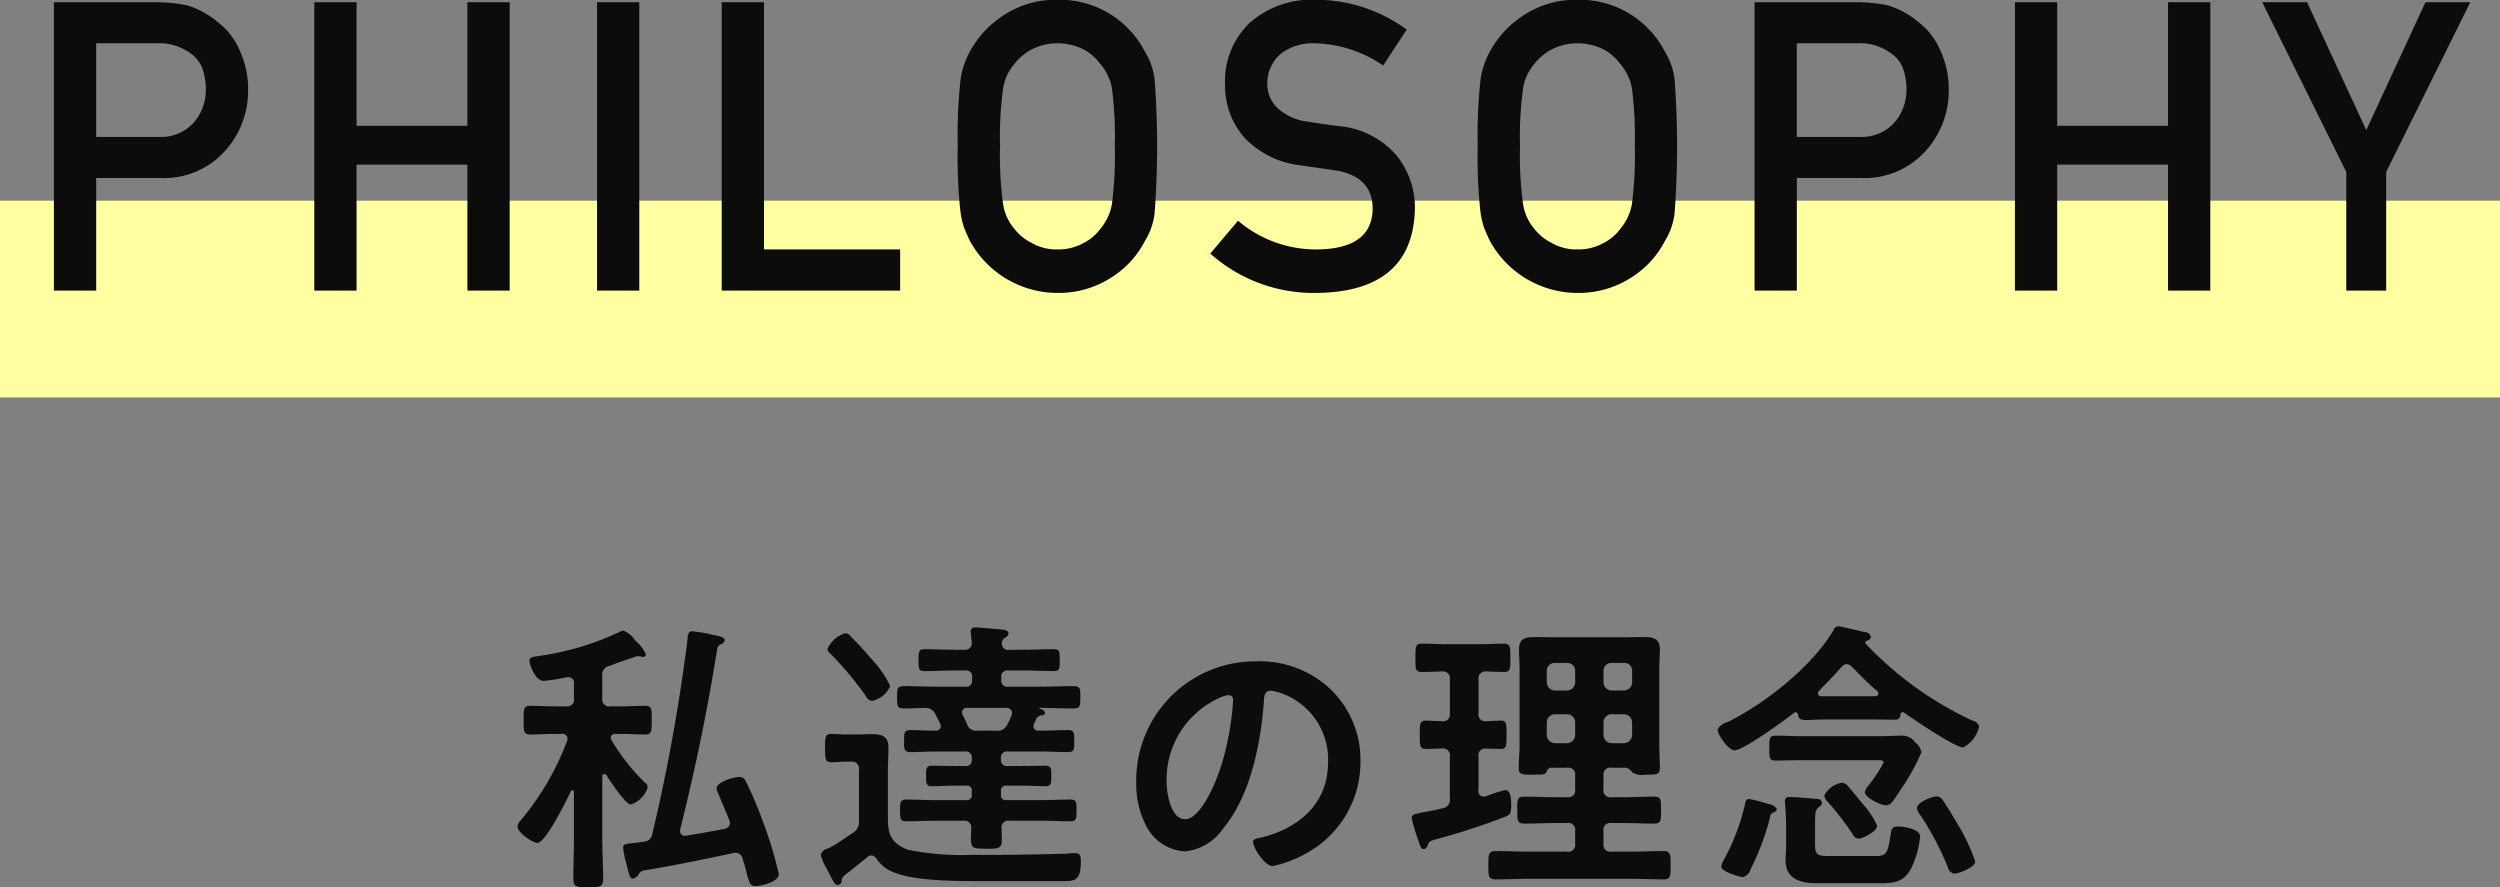
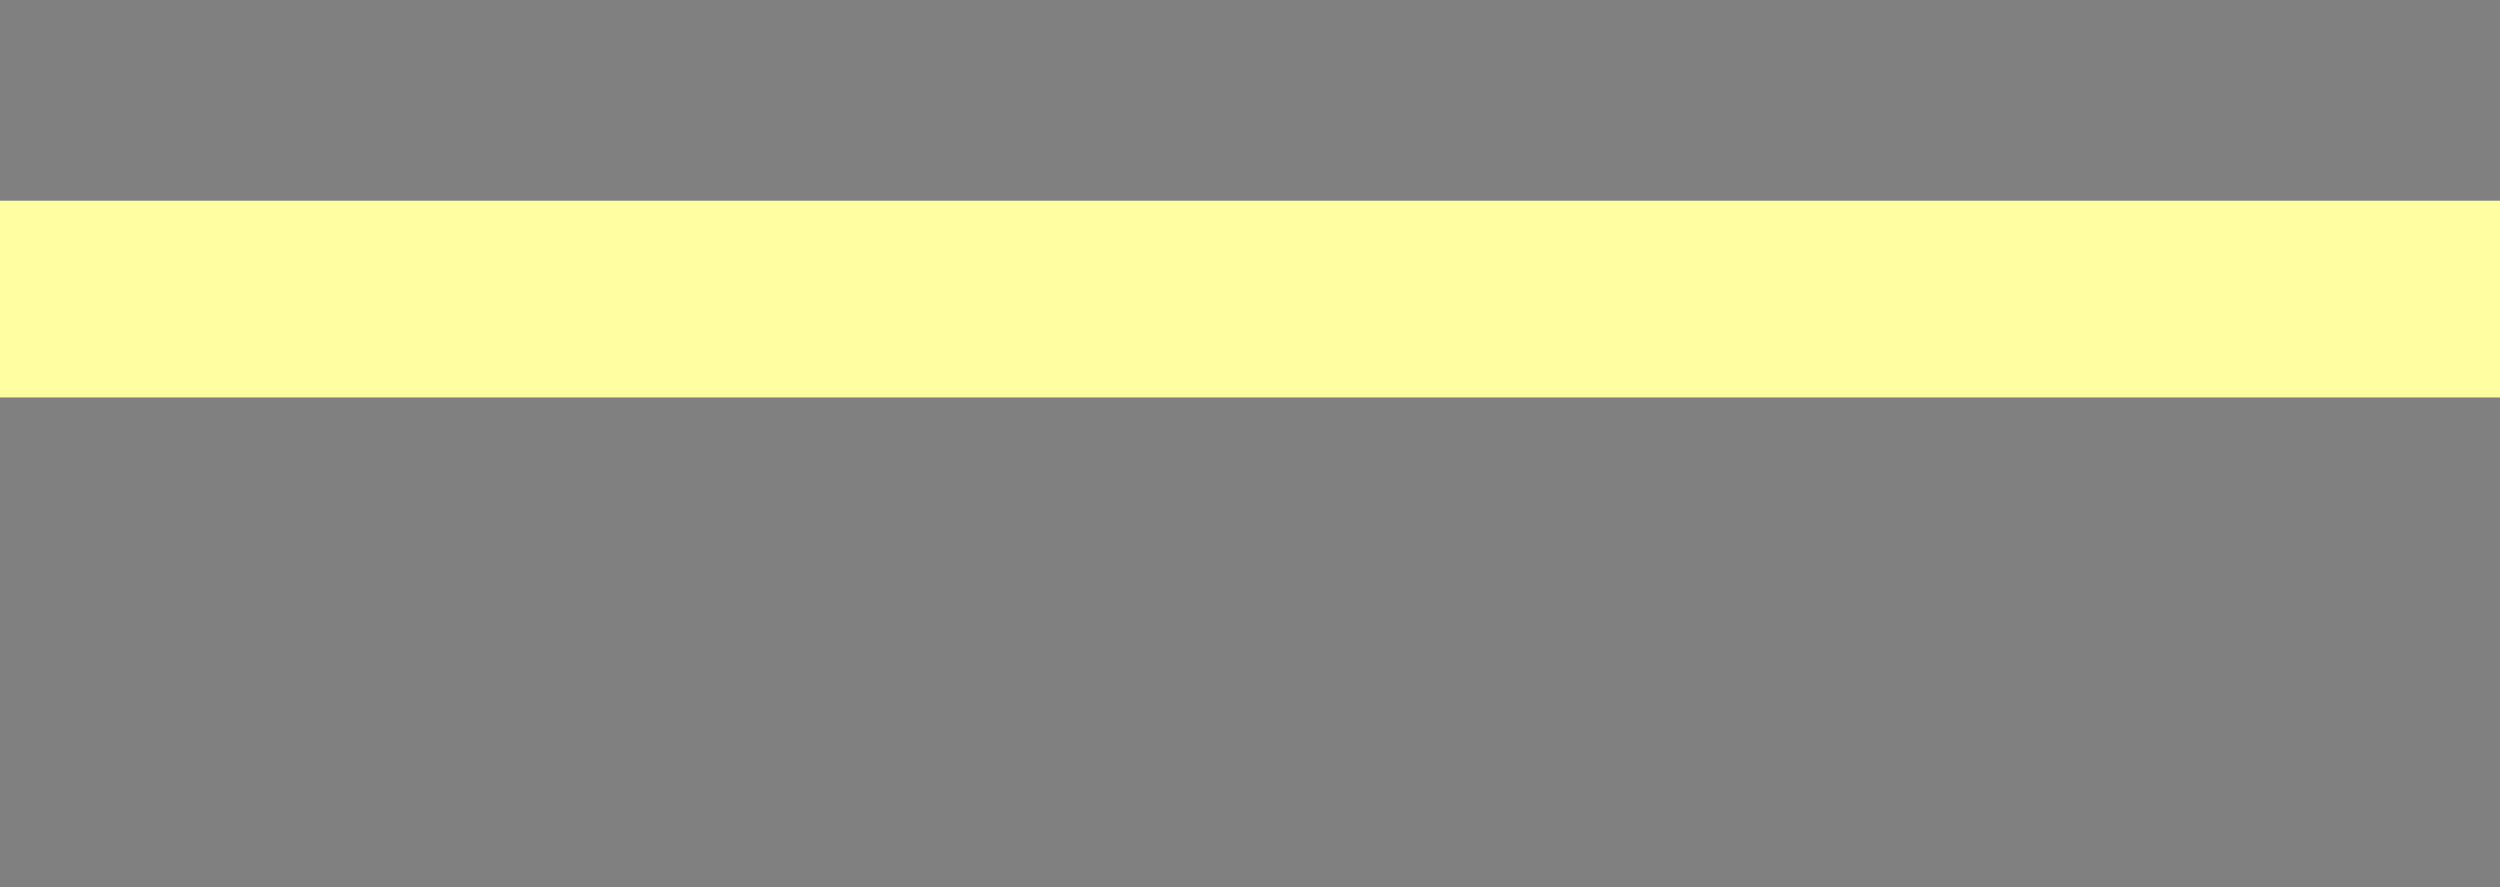
<svg xmlns="http://www.w3.org/2000/svg" id="title_PHILOSOPHY" width="216" height="76.65" viewBox="0 0 216 76.65">
  <rect x="0" y="0" width="216" height="76.65" fill="#808080" stroke="none" />
  <defs>
    <style>
      .cls-1 {
        fill: #ffffa2;
      }

      .cls-2 {
        fill: #0c0c0c;
        fill-rule: evenodd;
      }
    </style>
  </defs>
  <rect id="長方形_1570" data-name="長方形 1570" class="cls-1" y="17.34" width="216" height="17" />
-   <path id="私達の理念" class="cls-2" d="M624.588,7013.17c0,1.12-.05,2.27-0.05,3.4,0,0.75.3,0.75,1.274,0.75,1.05,0,1.3,0,1.3-.78,0-1.12-.075-2.25-0.075-3.37v-5.4a0.189,0.189,0,0,1,.175-0.23,0.231,0.231,0,0,1,.175.08c0.275,0.45,1.675,2.55,2.1,2.55a2.229,2.229,0,0,0,1.474-1.48,0.565,0.565,0,0,0-.25-0.42,17.938,17.938,0,0,1-2.874-3.65,0.765,0.765,0,0,1-.075-0.2,0.359,0.359,0,0,1,.425-0.35h0.425c0.775,0,1.6.05,2.124,0.05,0.575,0,.575-0.3.575-1.23,0-.95.025-1.25-0.575-1.25s-1.349.05-2.124,0.05h-0.875a0.6,0.6,0,0,1-.7-0.7v-1.92a0.769,0.769,0,0,1,.625-0.88c0.575-.22,1.475-0.54,2.4-0.84,0.1,0,.2.02,0.275,0.02a0.61,0.61,0,0,0,.225.05,0.246,0.246,0,0,0,.25-0.22,3.283,3.283,0,0,0-.8-1.08l-0.125-.12a2.217,2.217,0,0,0-1.024-.85,0.419,0.419,0,0,0-.25.07,24.423,24.423,0,0,1-7.273,2.15c-0.325.05-.6,0.08-0.6,0.4,0,0.2.45,1.72,1.249,1.72a16.117,16.117,0,0,0,1.975-.32h0.15a0.468,0.468,0,0,1,.475.55v1.27a0.587,0.587,0,0,1-.675.7h-0.975c-0.775,0-1.525-.05-2.124-0.05-0.575,0-.575.3-0.575,1.2,0,0.98,0,1.28.575,1.28,0.525,0,1.324-.05,2.124-0.05h0.6a0.423,0.423,0,0,1,.5.4,0.948,0.948,0,0,1-.05.22,23.461,23.461,0,0,1-4,6.85,0.79,0.79,0,0,0-.275.53c0,0.55,1.325,1.42,1.724,1.42,0.7,0,2.55-3.75,2.875-4.45a0.169,0.169,0,0,1,.15-0.1c0.1,0,.125.08,0.125,0.18v4.05Zm9.8-17.17a156.619,156.619,0,0,1-3.024,16.69,0.8,0.8,0,0,1-.8.7c-0.35.05-.675,0.1-1.024,0.13-0.5.05-.7,0.07-0.7,0.4a9.361,9.361,0,0,0,.275,1.37c0.25,0.98.3,1.28,0.574,1.28a0.764,0.764,0,0,0,.5-0.38,0.6,0.6,0,0,1,.45-0.32c2.575-.43,5.149-0.95,7.673-1.5a0.649,0.649,0,0,1,.225-0.03,0.627,0.627,0,0,1,.625.53,11.006,11.006,0,0,1,.35,1.25c0.225,0.82.3,1.1,0.775,1.1,0.325,0,2-.3,2-1.05a33.143,33.143,0,0,0-1.374-4.53,30.767,30.767,0,0,0-1.475-3.47,0.6,0.6,0,0,0-.575-0.38c-0.45,0-1.949.43-1.949,0.98a1.143,1.143,0,0,0,.125.42c0.325,0.78.65,1.53,0.974,2.33a0.715,0.715,0,0,1,.05.25,0.515,0.515,0,0,1-.474.5c-0.475.12-2.75,0.5-3.325,0.6h-0.1a0.383,0.383,0,0,1-.4-0.4v-0.15q1.95-7.725,3.2-15.57a0.57,0.57,0,0,1,.325-0.43,0.431,0.431,0,0,0,.325-0.35c0-.27-0.5-0.35-1.2-0.5a13.539,13.539,0,0,0-1.6-.27C634.41,6995.2,634.435,6995.6,634.385,6996Zm17.527,3.94a8.859,8.859,0,0,0-1.549-2.27c-0.525-.62-1.275-1.45-1.85-2a0.661,0.661,0,0,0-.475-0.3,2.475,2.475,0,0,0-1.549,1.35,0.56,0.56,0,0,0,.275.43,29.838,29.838,0,0,1,3.024,3.62,0.72,0.72,0,0,0,.55.45A2.213,2.213,0,0,0,651.912,6999.94Zm-3.4,6.53a0.6,0.6,0,0,1,.7.7v4.4a1.092,1.092,0,0,1-.525,1.05c-0.4.25-1.449,1-1.8,1.17a2.136,2.136,0,0,1-.375.18,0.855,0.855,0,0,0-.6.52,3.783,3.783,0,0,0,.5,1.2c0.1,0.2.2,0.38,0.275,0.53,0.325,0.62.45,0.9,0.675,0.9a0.369,0.369,0,0,0,.349-0.43,0.745,0.745,0,0,1,.35-0.47l1.875-1.5a0.494,0.494,0,0,1,.35-0.15,0.575,0.575,0,0,1,.45.3,3.14,3.14,0,0,0,1.649,1.22c1.875,0.73,5.7.7,7.773,0.7h6.8c0.975,0,1.424-.15,1.424-1.7,0-.4-0.025-0.72-0.474-0.72a7.1,7.1,0,0,0-.775.05c-2.075.05-4.124,0.1-6.2,0.1h-1.9a24.153,24.153,0,0,1-5.549-.43c-1.824-.65-1.774-1.8-1.774-3.15v-3.6c0-.7.049-1.4,0.049-2.07,0-.98-0.549-1.18-1.4-1.18-0.5,0-1,.03-1.5.03h-0.75c-0.425,0-.849-0.05-1.274-0.05-0.575,0-.55.35-0.55,1.22s-0.025,1.23.55,1.23c0.4,0,.824-0.05,1.274-0.05h0.4Zm13.9-4.03c-0.125.28-.225,0.53-0.375,0.8a0.891,0.891,0,0,1-.975.55h-1.649a0.811,0.811,0,0,1-.875-0.6c-0.15-.32-0.2-0.45-0.375-0.77a0.648,0.648,0,0,1-.05-0.23,0.4,0.4,0,0,1,.45-0.37h3.4a0.445,0.445,0,0,1,.475.4A0.662,0.662,0,0,1,662.41,7002.44Zm2.4,3.15c0.825,0,1.65.05,2.5,0.05,0.525,0,.5-0.3.5-0.95s0.025-.95-0.525-0.95c-0.825,0-1.65.05-2.475,0.05h-0.075a0.4,0.4,0,0,1-.45-0.37,0.76,0.76,0,0,1,.05-0.23c0.075-.15.15-0.3,0.225-0.47a0.574,0.574,0,0,1,.45-0.25c0.15-.03.275-0.05,0.275-0.23a0.447,0.447,0,0,0-.3-0.3,0.884,0.884,0,0,1-.2-0.07c0-.05.025-0.05,0.1-0.05,0.75,0,1.875.05,2.825,0.05,0.624,0,.624-0.2.624-0.95s0.025-.98-0.624-0.98c-0.95,0-1.875.05-2.825,0.05H662.11a0.51,0.51,0,0,1-.6-0.57v-0.25a0.516,0.516,0,0,1,.6-0.58h1.325c0.849,0,1.724.05,2.6,0.05,0.525,0,.525-0.2.525-0.94,0-.78-0.025-0.95-0.525-0.95-0.875,0-1.75.05-2.6,0.05H662.21a0.532,0.532,0,0,1-.65-0.5v-0.15a0.666,0.666,0,0,1,.25-0.38,0.485,0.485,0,0,0,.325-0.37c0-.28-0.375-0.33-0.575-0.35-0.4-.03-1.924-0.18-2.249-0.18a0.364,0.364,0,0,0-.45.35c0,0.08.025,0.18,0.025,0.25a6.947,6.947,0,0,1,.075.7,0.572,0.572,0,0,1-.675.63h-0.8c-0.875,0-1.749-.05-2.624-0.05-0.475,0-.5.2-0.5,0.95,0,0.72,0,.94.5,0.94,0.875,0,1.749-.05,2.624-0.05h0.9a0.507,0.507,0,0,1,.6.58v0.25a0.5,0.5,0,0,1-.6.57h-2.425c-0.949,0-1.874-.05-2.824-0.05-0.65,0-.625.23-0.625,0.98s-0.025.95,0.625,0.95c0.6,0,1.2-.03,1.825-0.05a0.91,0.91,0,0,1,.875.6c0.149,0.25.274,0.52,0.4,0.77a0.648,0.648,0,0,1,.05.23,0.414,0.414,0,0,1-.474.37c-0.725,0-1.45-.05-2.175-0.05-0.55,0-.525.33-0.525,0.95s-0.025.95,0.525,0.95c0.825,0,1.65-.05,2.5-0.05h2.225a0.521,0.521,0,0,1,.6.6v0.08a0.5,0.5,0,0,1-.6.57h-0.825c-0.675,0-1.35-.02-2.049-0.02-0.5,0-.475.35-0.475,0.87,0,0.55-.025.9,0.475,0.9,0.7,0,1.374-.05,2.049-0.05h0.95a0.415,0.415,0,0,1,.475.48v0.3a0.412,0.412,0,0,1-.475.47h-2.7c-0.825,0-1.65-.05-2.5-0.05-0.525,0-.525.3-0.525,0.93,0,0.65,0,.95.525,0.95,0.85,0,1.675-.05,2.5-0.05h2.449a0.577,0.577,0,0,1,.675.65c0,0.32-.025.62-0.025,0.95,0,0.8.25,0.82,1.349,0.82,0.85,0,1.325.03,1.325-.67,0-.15-0.025-0.95-0.025-1.08a0.585,0.585,0,0,1,.675-0.67h2.774c0.825,0,1.65.05,2.5,0.05,0.55,0,.525-0.3.525-0.93s0.05-.95-0.525-0.95c-0.825,0-1.675.05-2.5,0.05H661.96a0.412,0.412,0,0,1-.475-0.47v-0.3a0.415,0.415,0,0,1,.475-0.48h1.35c0.675,0,1.349.05,2.024,0.05,0.525,0,.5-0.3.5-0.9,0-.57.025-0.87-0.5-0.87-0.675,0-1.349.02-2.024,0.02h-1.225a0.5,0.5,0,0,1-.6-0.57v-0.08a0.514,0.514,0,0,1,.6-0.6h2.724Zm16.328-4.87a0.4,0.4,0,0,1,.4.45,25.372,25.372,0,0,1-.8,4.87c-0.7,2.55-2.1,5.4-3.35,5.4-1.274,0-1.6-2.32-1.6-3.25a7.74,7.74,0,0,1,4.5-7.2A2.8,2.8,0,0,1,681.137,7000.72Zm2.4-2.92a10.289,10.289,0,0,0-10.372,10.49,7.807,7.807,0,0,0,.774,3.55,4.025,4.025,0,0,0,3.4,2.38,4.484,4.484,0,0,0,3.3-1.93c2.4-2.87,3.274-7.32,3.549-10.97,0.025-.43.025-0.98,0.6-0.98a4.1,4.1,0,0,1,.949.23,6.062,6.062,0,0,1,4,5.97c0,3.58-2.574,5.73-5.848,6.5-0.25.05-.625,0.1-0.625,0.35,0,0.55,1.025,2.1,1.675,2.1a9.732,9.732,0,0,0,2.724-1,8.976,8.976,0,0,0,4.874-8.07,8.44,8.44,0,0,0-2.525-6.15A8.882,8.882,0,0,0,683.536,6997.8Zm19.851,5.17a0.573,0.573,0,0,1-.649-0.68v-2.92a0.6,0.6,0,0,1,.649-0.7c0.275,0.02,1.35.05,1.575,0.05,0.55,0,.525-0.33.525-1.2,0-.9.025-1.25-0.525-1.25-0.675,0-1.45.05-2.2,0.05h-2.75c-0.775,0-1.524-.05-2.2-0.05-0.55,0-.525.35-0.525,1.25,0,0.87-.025,1.2.525,1.2,0.5,0,1.249-.03,1.774-0.05a0.6,0.6,0,0,1,.675.7v2.92a0.58,0.58,0,0,1-.675.68c-0.125,0-1.374-.05-1.4-0.05-0.55,0-.525.37-0.525,1.25,0,0.82-.025,1.2.5,1.2,0.425,0,.974-0.03,1.449-0.05a0.6,0.6,0,0,1,.65.7v3.62a0.724,0.724,0,0,1-.625.85c-0.75.2-1.3,0.28-1.674,0.35-0.775.15-1,.2-1,0.48a15.02,15.02,0,0,0,.575,1.95c0.175,0.52.225,0.75,0.475,0.75a0.4,0.4,0,0,0,.325-0.3c0.125-.35.15-0.38,0.749-0.55a58.554,58.554,0,0,0,5.924-1.93c0.45-.17.55-0.27,0.55-1.05,0-.37,0-1.27-0.525-1.27a14.454,14.454,0,0,0-1.675.55c-0.075,0-.125.02-0.2,0.02a0.435,0.435,0,0,1-.424-0.52v-2.95a0.573,0.573,0,0,1,.649-0.68c0.275,0,1.05.03,1.275,0.03,0.525,0,.5-0.33.5-1.2,0-.9.025-1.25-0.5-1.25C704.462,7002.92,703.662,7002.97,703.387,7002.97Zm10.148,0.1a0.712,0.712,0,0,1,.7-0.7h1.074a0.712,0.712,0,0,1,.7.7v1.1a0.719,0.719,0,0,1-.7.7h-1.074a0.719,0.719,0,0,1-.7-0.7v-1.1Zm-3.149-.7a0.712,0.712,0,0,1,.7.7v1.1a0.719,0.719,0,0,1-.7.7h-1.05a0.719,0.719,0,0,1-.7-0.7v-1.1a0.712,0.712,0,0,1,.7-0.7h1.05Zm3.849-2.05a0.719,0.719,0,0,1-.7-0.7v-1a0.664,0.664,0,0,1,.7-0.68h1.074a0.664,0.664,0,0,1,.7.68v1a0.719,0.719,0,0,1-.7.7h-1.074Zm-3.149-.7a0.719,0.719,0,0,1-.7.7h-1.05a0.719,0.719,0,0,1-.7-0.7v-1a0.664,0.664,0,0,1,.7-0.68h1.05a0.664,0.664,0,0,1,.7.68v1Zm-0.7,7.37a0.6,0.6,0,0,1,.7.7v1.15a0.6,0.6,0,0,1-.7.7h-0.95c-0.925,0-1.825-.05-2.749-0.05-0.625,0-.6.3-0.6,1.15,0,0.83-.025,1.18.6,1.18,0.924,0,1.824-.05,2.749-0.05h0.95a0.585,0.585,0,0,1,.7.67v1.13a0.585,0.585,0,0,1-.7.67h-3.474c-0.9,0-1.775-.05-2.675-0.05-0.65,0-.65.3-0.65,1.23,0,0.87-.025,1.22.625,1.22,0.9,0,1.8-.05,2.7-0.05h9.122c0.9,0,1.775.05,2.675,0.05,0.649,0,.624-0.3.624-1.22,0-.88.025-1.23-0.6-1.23-0.9,0-1.8.05-2.7,0.05h-1.8a0.585,0.585,0,0,1-.7-0.67v-1.13a0.585,0.585,0,0,1,.7-0.67h0.95c0.9,0,1.824.05,2.749,0.05,0.6,0,.575-0.35.575-1.18s0.025-1.15-.575-1.15c-0.925,0-1.85.05-2.749,0.05h-0.95a0.6,0.6,0,0,1-.7-0.7v-1.15a0.6,0.6,0,0,1,.7-0.7h1.274a1.318,1.318,0,0,1,.55.43,1.745,1.745,0,0,0,1.125.17c0.925,0,1.225,0,1.225-.57,0-.65-0.05-1.33-0.05-2v-6.65c0-.55.05-1.07,0.05-1.62,0-.9-0.575-1.05-1.325-1.05-0.6,0-1.2.02-1.8,0.02h-5.923c-0.6,0-1.2-.02-1.8-0.02-0.774,0-1.324.15-1.324,1.05,0,0.55.05,1.07,0.05,1.62v6.65c0,0.67-.075,1.35-0.075,2.02,0,0.58.325,0.55,1.274,0.55,0.8,0,1.025,0,1.15-.27a0.4,0.4,0,0,1,.375-0.33h1.375Zm26.875-.65c0.174,0,.474-0.02.474,0.2a11.63,11.63,0,0,1-1.3,1.98,1.5,1.5,0,0,0-.325.57c0,0.48,1.374,1.15,1.824,1.15,0.425,0,.6-0.32,1.275-1.35a18.386,18.386,0,0,0,1.8-3.25,1.462,1.462,0,0,0-.525-0.82,1.4,1.4,0,0,0-1.125-.6c-0.6,0-1.35.05-2.074,0.05h-6.6c-0.75,0-1.524-.05-2.274-0.05-0.55,0-.55.22-0.55,1.07,0,0.88,0,1.08.55,1.08,0.774,0,1.524-.03,2.274-0.03h6.574Zm8.4,8.78a15.942,15.942,0,0,0-1.424-3.08c-0.275-.47-1.1-1.85-1.375-2.22a0.639,0.639,0,0,0-.525-0.35c-0.425,0-1.724.52-1.724,1.02a1.363,1.363,0,0,0,.3.6,25.164,25.164,0,0,1,2.374,4.5,0.663,0.663,0,0,0,.575.55C744.234,7016.14,745.658,7015.59,745.658,7015.12Zm-8.472-3.1a7.176,7.176,0,0,0-1.3-1.95c-0.4-.5-0.8-0.98-1.225-1.48a0.759,0.759,0,0,0-.525-0.3,2.073,2.073,0,0,0-1.524,1.1,0.8,0.8,0,0,0,.3.55,25.071,25.071,0,0,1,2.124,2.75,0.661,0.661,0,0,0,.525.43C735.936,7013.12,737.186,7012.49,737.186,7012.02Zm-11.048-2.33c-0.325,0-.35.3-0.4,0.55a18.822,18.822,0,0,1-1.8,4.7,1.378,1.378,0,0,0-.225.6c0,0.43,1.6.9,1.849,0.9a0.926,0.926,0,0,0,.675-0.67,21.818,21.818,0,0,0,1.675-4.45,0.525,0.525,0,0,1,.25-0.45,0.4,0.4,0,0,0,.35-0.3,0.94,0.94,0,0,0-.75-0.45A13.284,13.284,0,0,0,726.138,7009.69Zm6.874,4.93c-0.925,0-1.2-.08-1.2-0.93v-1.9c0-1,.025-1.17.4-1.45a0.412,0.412,0,0,0,.2-0.32,0.406,0.406,0,0,0-.45-0.33c-0.5-.05-1.95-0.17-2.375-0.17a0.324,0.324,0,0,0-.375.35c0,0.25.1,1.27,0.1,1.92v2c0,0.4-.05.8-0.05,1.2,0,1.6,1.275,1.98,2.65,1.98h5.3c1.3,0,2.224,0,2.9-1.28a8.005,8.005,0,0,0,.775-2.75c0-.67-1.425-0.87-1.925-0.87-0.55,0-.55.3-0.625,0.75-0.25,1.57-.35,1.8-1.324,1.8h-4Zm1.974-16.35c0.825,0.82,1.275,1.32,2.2,2.1a0.256,0.256,0,0,1,.1.22c0,0.1-.05.2-0.275,0.23h-4.7a0.273,0.273,0,0,1-.25-0.25,0.287,0.287,0,0,1,.1-0.23c0.65-.67,1.324-1.35,1.949-2.07a0.6,0.6,0,0,1,.45-0.23A0.589,0.589,0,0,1,734.986,6998.27Zm-4.649,4.1c0.05,0.4.175,0.5,0.725,0.5,0.375,0,.975-0.05,1.925-0.05h3.549c0.725,0,1.424.02,2.149,0.02a0.433,0.433,0,0,0,.5-0.47,0.2,0.2,0,0,1,.2-0.18,0.107,0.107,0,0,1,.1.03c0.775,0.55,4.4,3.02,5.124,3.02a2.706,2.706,0,0,0,1.374-1.8,0.692,0.692,0,0,0-.574-0.52,30.16,30.16,0,0,1-9.2-6.62,0.146,0.146,0,0,1-.05-0.13,0.182,0.182,0,0,1,.1-0.15,0.391,0.391,0,0,0,.375-0.35,0.554,0.554,0,0,0-.55-0.4c-0.325-.07-2.075-0.5-2.275-0.5a0.48,0.48,0,0,0-.4.33c-1.849,3.14-5.9,6.34-9.147,7.94a1.358,1.358,0,0,0-.875.65c0,0.43.925,1.8,1.475,1.8,0.749,0,4.4-2.65,5.148-3.25a0.328,0.328,0,0,1,.125-0.05A0.241,0.241,0,0,1,730.337,7002.37Z" transform="translate(-575 -6940.66)" />
-   <path id="PHILOSOPHY_" data-name="PHILOSOPHY " class="cls-2" d="M583.311,6952.49h5.424a3.786,3.786,0,0,0,3.068-1.31,4.3,4.3,0,0,0,.979-2.74,5.061,5.061,0,0,0-.4-2.12,3.072,3.072,0,0,0-1.161-1.21,4.45,4.45,0,0,0-2.621-.71h-5.291v8.09Zm-3.654-11.64h8.749a13.754,13.754,0,0,1,2.75.27,7.345,7.345,0,0,1,2.684,1.47,6,6,0,0,1,1.852,2.39,7.969,7.969,0,0,1,.744,3.56,7.718,7.718,0,0,1-1.889,5.04,7.075,7.075,0,0,1-5.668,2.46h-5.568v9.73h-3.654v-24.92Zm35.725,14.03h-9.574v10.89h-3.654v-24.92h3.654v10.68h9.574v-10.68h3.654v24.92h-3.654v-10.89Zm11.2-14.03h3.654v24.92h-3.654v-24.92Zm10.774,0h3.654v21.36h11.764v3.56H637.356v-24.92Zm20.395,12.46a43.256,43.256,0,0,1,.248-5.83,7.07,7.07,0,0,1,.811-2.38,8.542,8.542,0,0,1,2.812-3.06,8.167,8.167,0,0,1,4.749-1.4,8.278,8.278,0,0,1,7.545,4.48,5.888,5.888,0,0,1,.843,2.38,78.07,78.07,0,0,1,0,11.58,5.832,5.832,0,0,1-.844,2.41,8.073,8.073,0,0,1-2.746,3.05,8.389,8.389,0,0,1-4.8,1.43,8.644,8.644,0,0,1-7.562-4.48c-0.176-.37-0.336-0.73-0.479-1.07a7.27,7.27,0,0,1-.331-1.34,42.787,42.787,0,0,1-.248-5.77h0Zm3.654,0a30.084,30.084,0,0,0,.265,4.98,4.241,4.241,0,0,0,.945,2.11,4.36,4.36,0,0,0,1.525,1.25,4.255,4.255,0,0,0,2.222.56,4.468,4.468,0,0,0,2.272-.56,4.123,4.123,0,0,0,1.459-1.25,4.47,4.47,0,0,0,.978-2.11,32.032,32.032,0,0,0,.249-4.98,32.75,32.75,0,0,0-.249-5.02,4.366,4.366,0,0,0-.978-2.07,4.436,4.436,0,0,0-1.459-1.29,5.167,5.167,0,0,0-2.272-.53,4.913,4.913,0,0,0-2.222.53,4.688,4.688,0,0,0-1.525,1.29,4.14,4.14,0,0,0-.945,2.07,30.758,30.758,0,0,0-.265,5.02h0Zm20.56,6.42a10.392,10.392,0,0,0,6.859,2.48q4.7-.06,4.771-3.47,0.034-2.79-3.146-3.35c-0.971-.14-2.037-0.29-3.195-0.46a7.847,7.847,0,0,1-4.736-2.38,6.759,6.759,0,0,1-1.672-4.62,6.952,6.952,0,0,1,2.1-5.27,8.079,8.079,0,0,1,5.772-2.02,13.277,13.277,0,0,1,7.823,2.58l-2.037,3.1a10.877,10.877,0,0,0-5.979-1.92,4.469,4.469,0,0,0-2.816.87,3.3,3.3,0,0,0-1.209,2.71,2.806,2.806,0,0,0,.811,1.95,4.624,4.624,0,0,0,2.6,1.23q0.993,0.165,2.715.39a7.432,7.432,0,0,1,5.017,2.52,7.2,7.2,0,0,1,1.606,4.65q-0.181,7.14-8.469,7.25a13.44,13.44,0,0,1-9.213-3.4Zm20.711-6.42a43.2,43.2,0,0,1,.249-5.83,7.093,7.093,0,0,1,.81-2.38,8.555,8.555,0,0,1,2.813-3.06,8.163,8.163,0,0,1,4.749-1.4,8.278,8.278,0,0,1,7.545,4.48,5.9,5.9,0,0,1,.843,2.38,78.07,78.07,0,0,1,0,11.58,5.832,5.832,0,0,1-.844,2.41,8.076,8.076,0,0,1-2.747,3.05,8.384,8.384,0,0,1-4.8,1.43,8.644,8.644,0,0,1-7.561-4.48c-0.176-.37-0.336-0.73-0.479-1.07a7.27,7.27,0,0,1-.331-1.34,42.733,42.733,0,0,1-.249-5.77h0Zm3.654,0a30.049,30.049,0,0,0,.266,4.98,4.241,4.241,0,0,0,.945,2.11,4.36,4.36,0,0,0,1.525,1.25,4.255,4.255,0,0,0,2.222.56,4.473,4.473,0,0,0,2.272-.56,4.123,4.123,0,0,0,1.459-1.25,4.47,4.47,0,0,0,.978-2.11,32.032,32.032,0,0,0,.249-4.98,32.75,32.75,0,0,0-.249-5.02,4.366,4.366,0,0,0-.978-2.07,4.436,4.436,0,0,0-1.459-1.29,5.174,5.174,0,0,0-2.272-.53,4.913,4.913,0,0,0-2.222.53,4.688,4.688,0,0,0-1.525,1.29,4.14,4.14,0,0,0-.945,2.07,30.722,30.722,0,0,0-.266,5.02h0Zm23.916-.82h5.424a3.786,3.786,0,0,0,3.068-1.31,4.3,4.3,0,0,0,.979-2.74,5.061,5.061,0,0,0-.4-2.12,3.072,3.072,0,0,0-1.161-1.21,4.45,4.45,0,0,0-2.621-.71h-5.291v8.09Zm-3.654-11.64h8.749a13.754,13.754,0,0,1,2.75.27,7.345,7.345,0,0,1,2.684,1.47,6,6,0,0,1,1.852,2.39,7.969,7.969,0,0,1,.744,3.56,7.718,7.718,0,0,1-1.889,5.04,7.075,7.075,0,0,1-5.668,2.46h-5.568v9.73h-3.654v-24.92Zm35.725,14.03h-9.574v10.89h-3.654v-24.92h3.654v10.68h9.574v-10.68h3.654v24.92h-3.654v-10.89Zm15.4,0.64-7.263-14.67h3.874l5.116,11.05,5.116-11.05h3.875l-7.269,14.66v10.26h-3.449v-10.25Z" transform="translate(-575 -6940.66)" />
</svg>